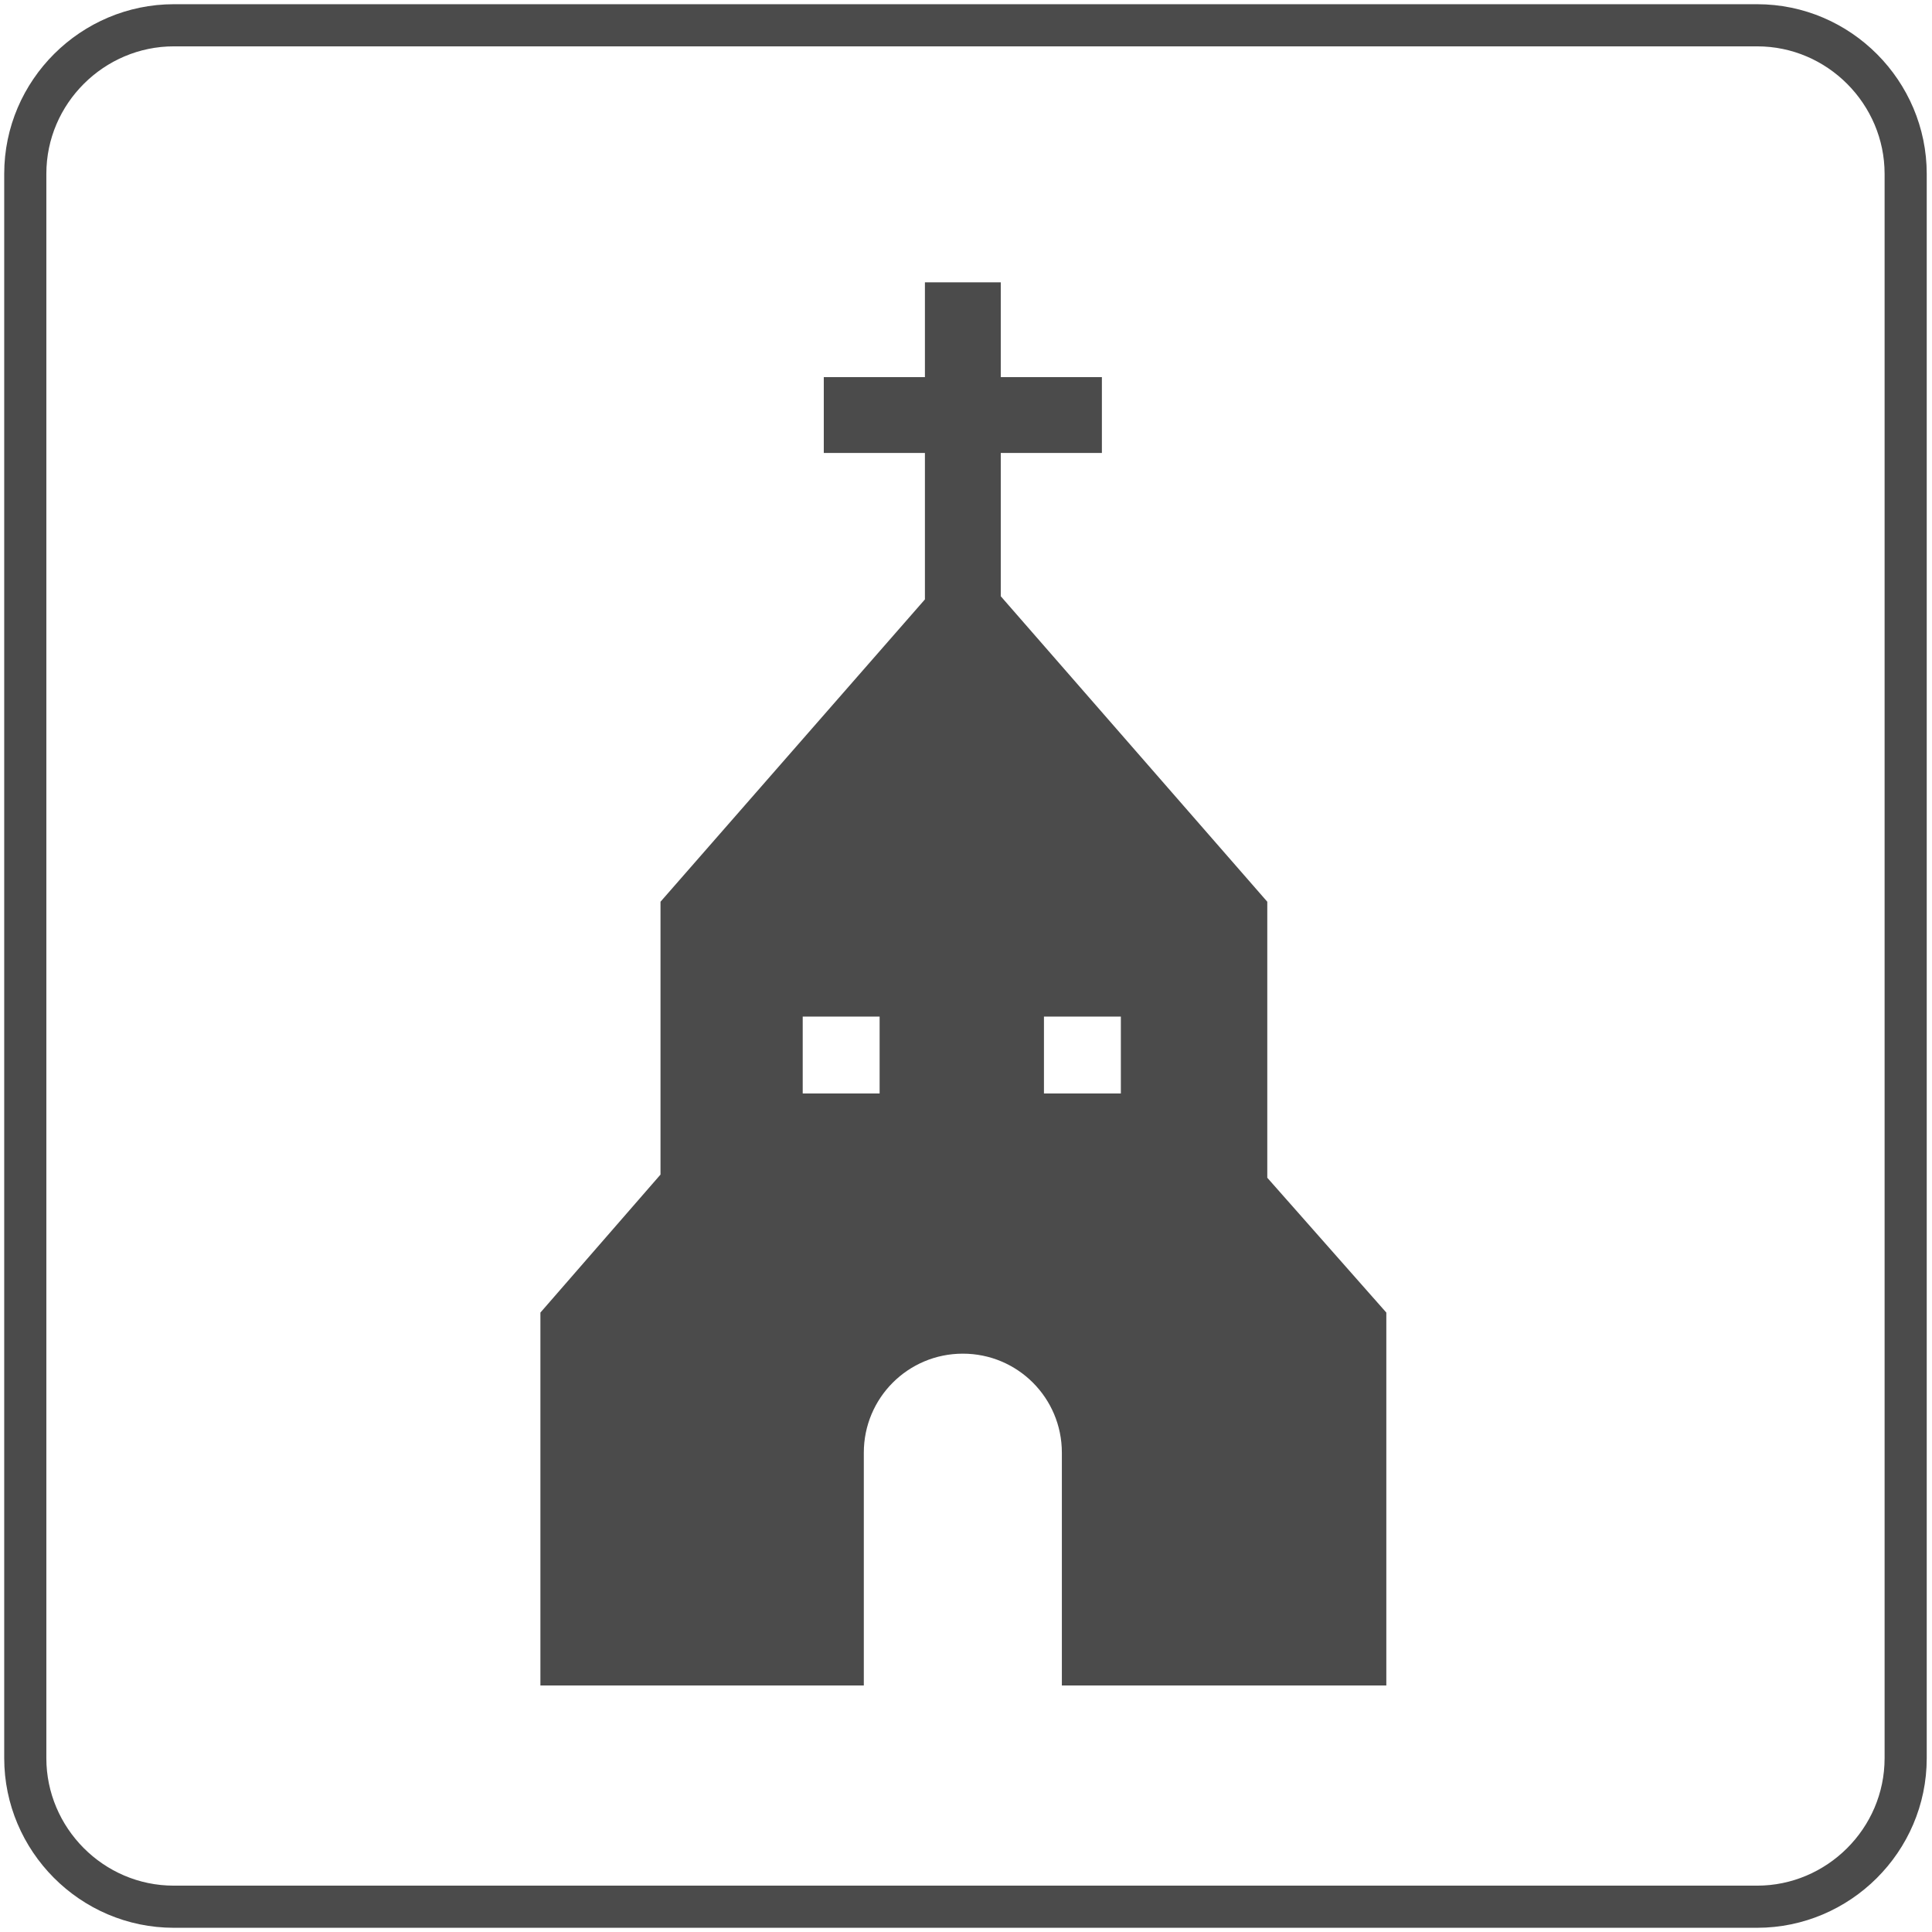
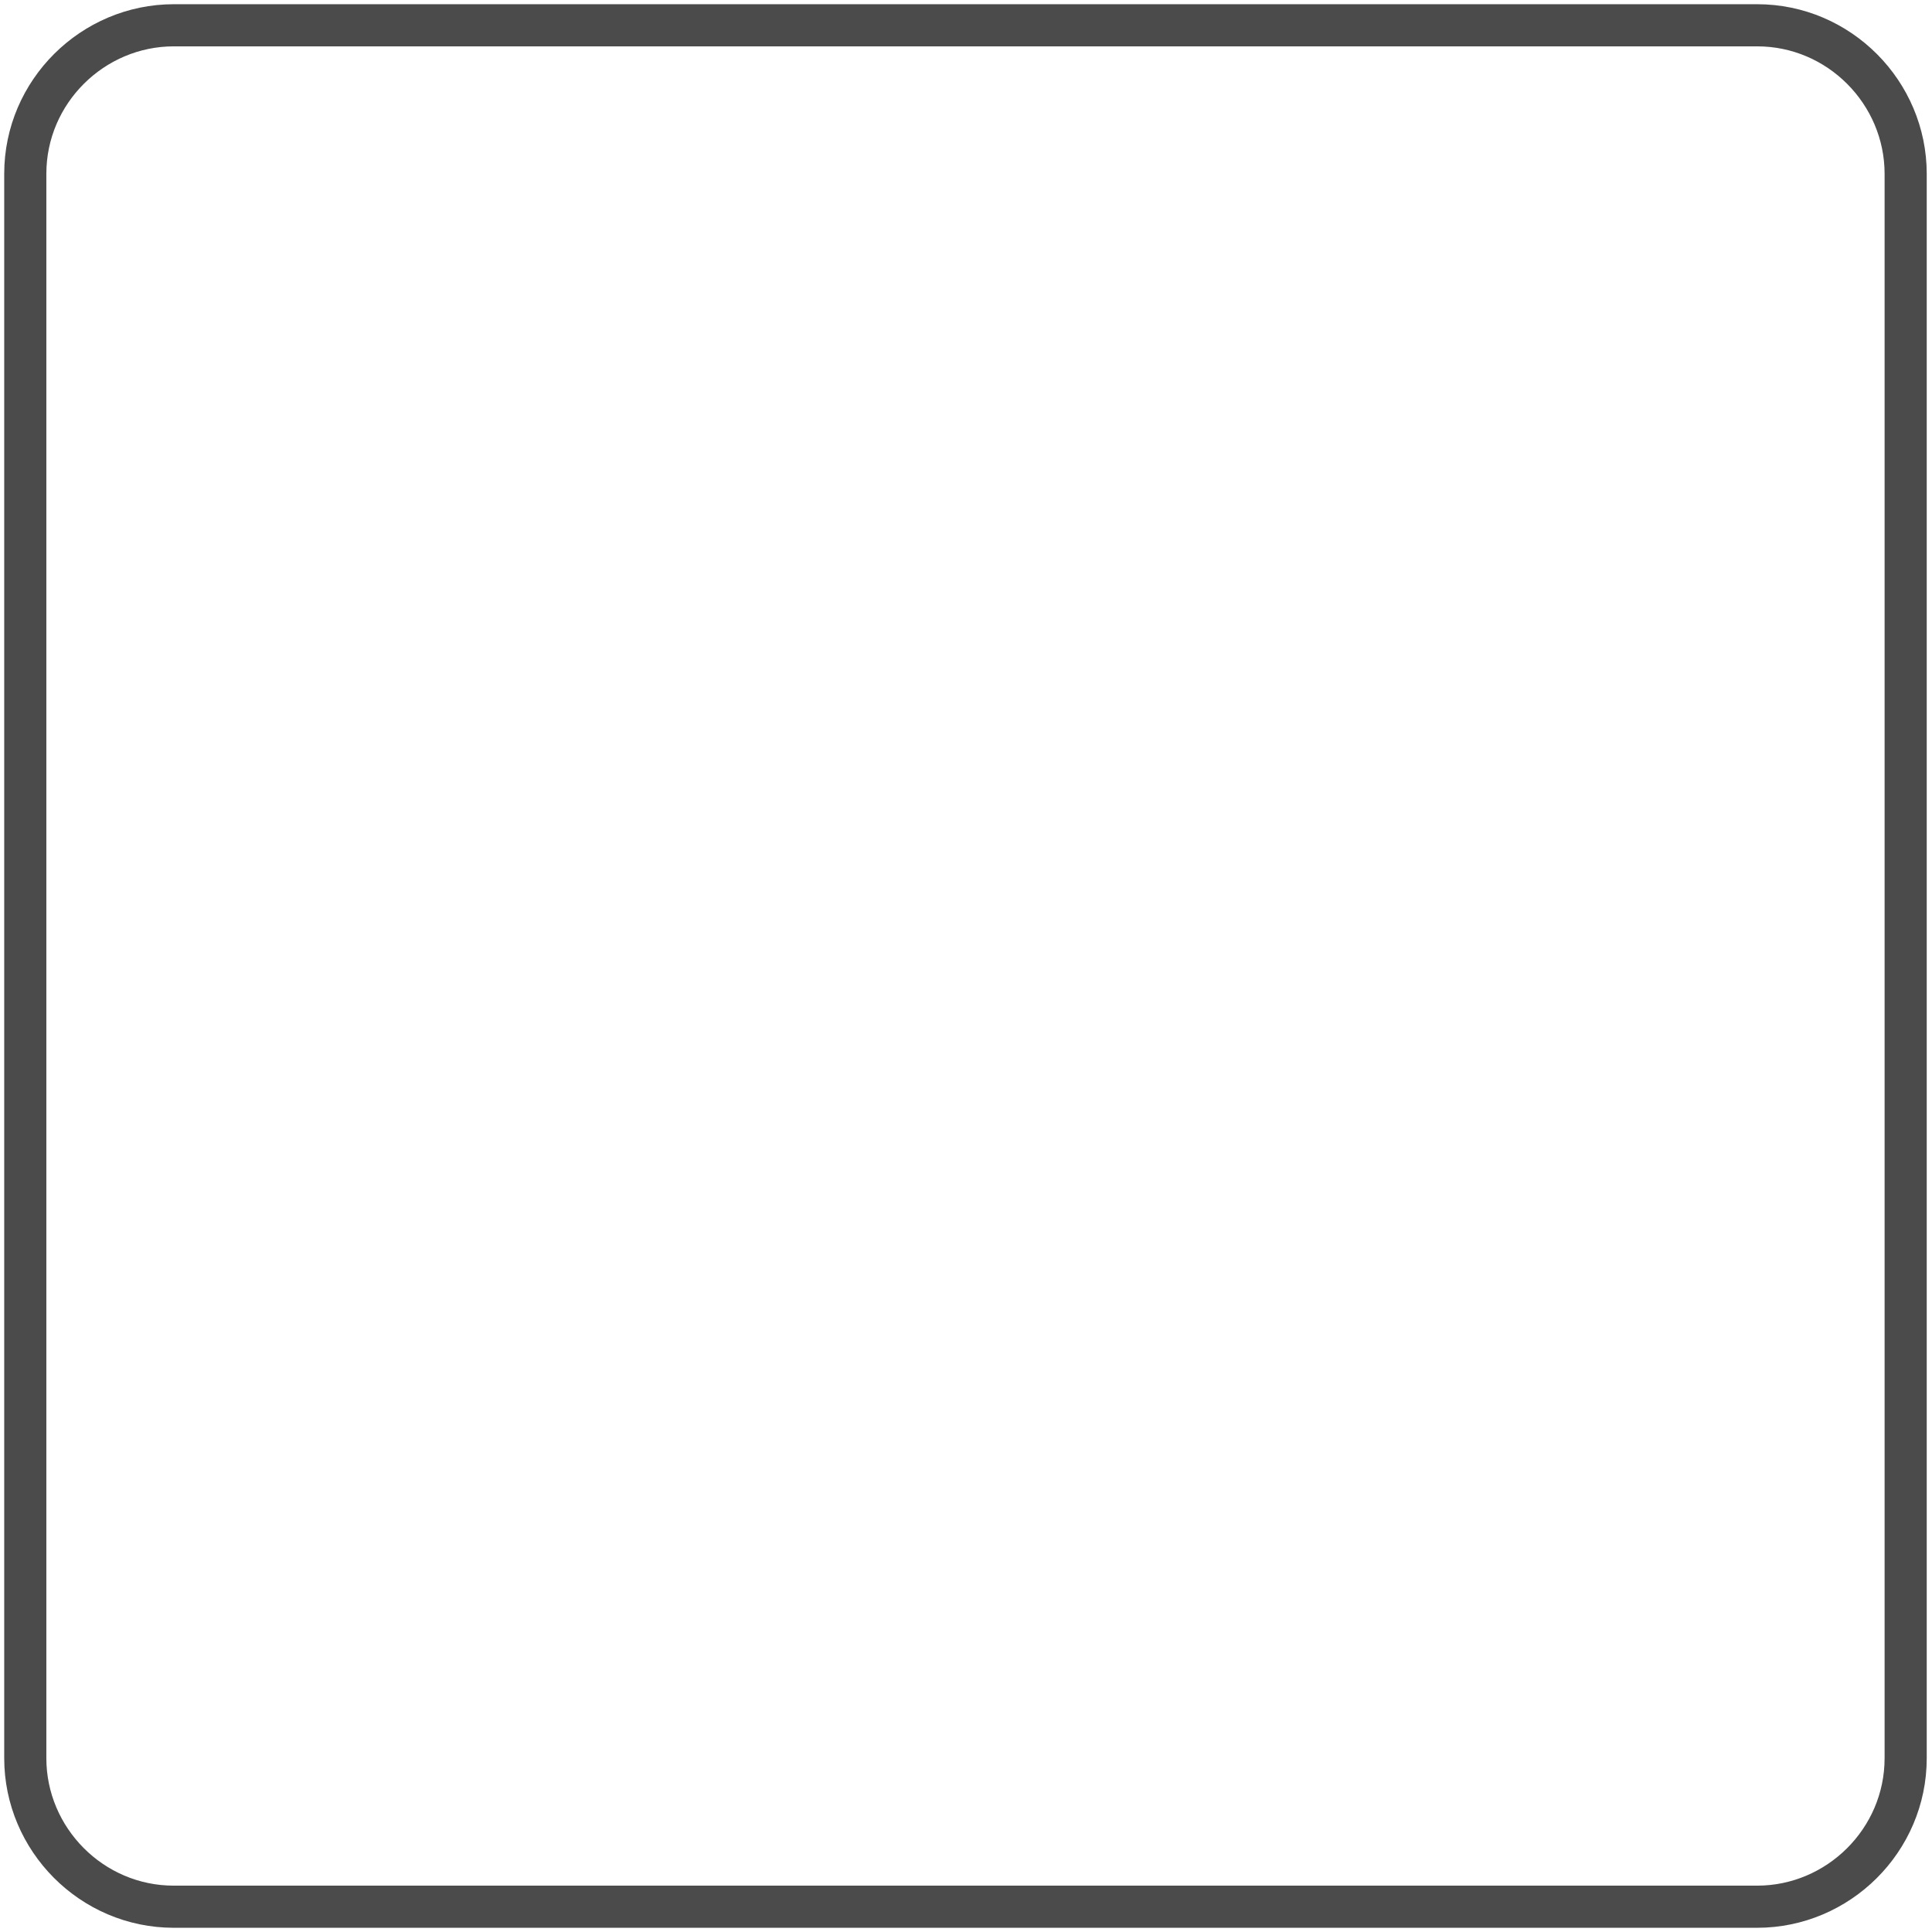
<svg xmlns="http://www.w3.org/2000/svg" version="1.1" id="_x32_" x="0px" y="0px" viewBox="0 0 183.4 183.4" style="enable-background:new 0 0 183.4 183.4;" xml:space="preserve">
  <style type="text/css">
	.st0{fill:none;stroke:#4B4B4B;stroke-width:4;stroke-miterlimit:10;}
	.st1{fill:#4B4B4B;}
</style>
  <g>
    <path class="st0" d="M180.9,166.9c0,7.8-6.4,14.1-14.1,14.1H16.5c-7.8,0-14.1-6.4-14.1-14.1V16.5c0-7.8,6.4-14.1,14.1-14.1h150.3   c7.8,0,14.1,6.4,14.1,14.1L180.9,166.9L180.9,166.9z" />
  </g>
  <g>
-     <path class="st1" d="M120.3,111.8V85.6l-25.3-29V43h9.6v-7.2h-9.6v-9h-7.2v9h-9.6V43h9.6v13.9L62.7,85.6v25.9l-11.4,13.1V160H82   v-22.1c0-5.2,4.2-9.4,9.4-9.4c5.2,0,9.4,4.2,9.4,9.4V160h30.8v-35.4L120.3,111.8z M83.5,103.8h-7.3v-7.3h7.3V103.8z M106.4,103.8   h-7.3v-7.3h7.3V103.8z" />
-   </g>
+     </g>
</svg>